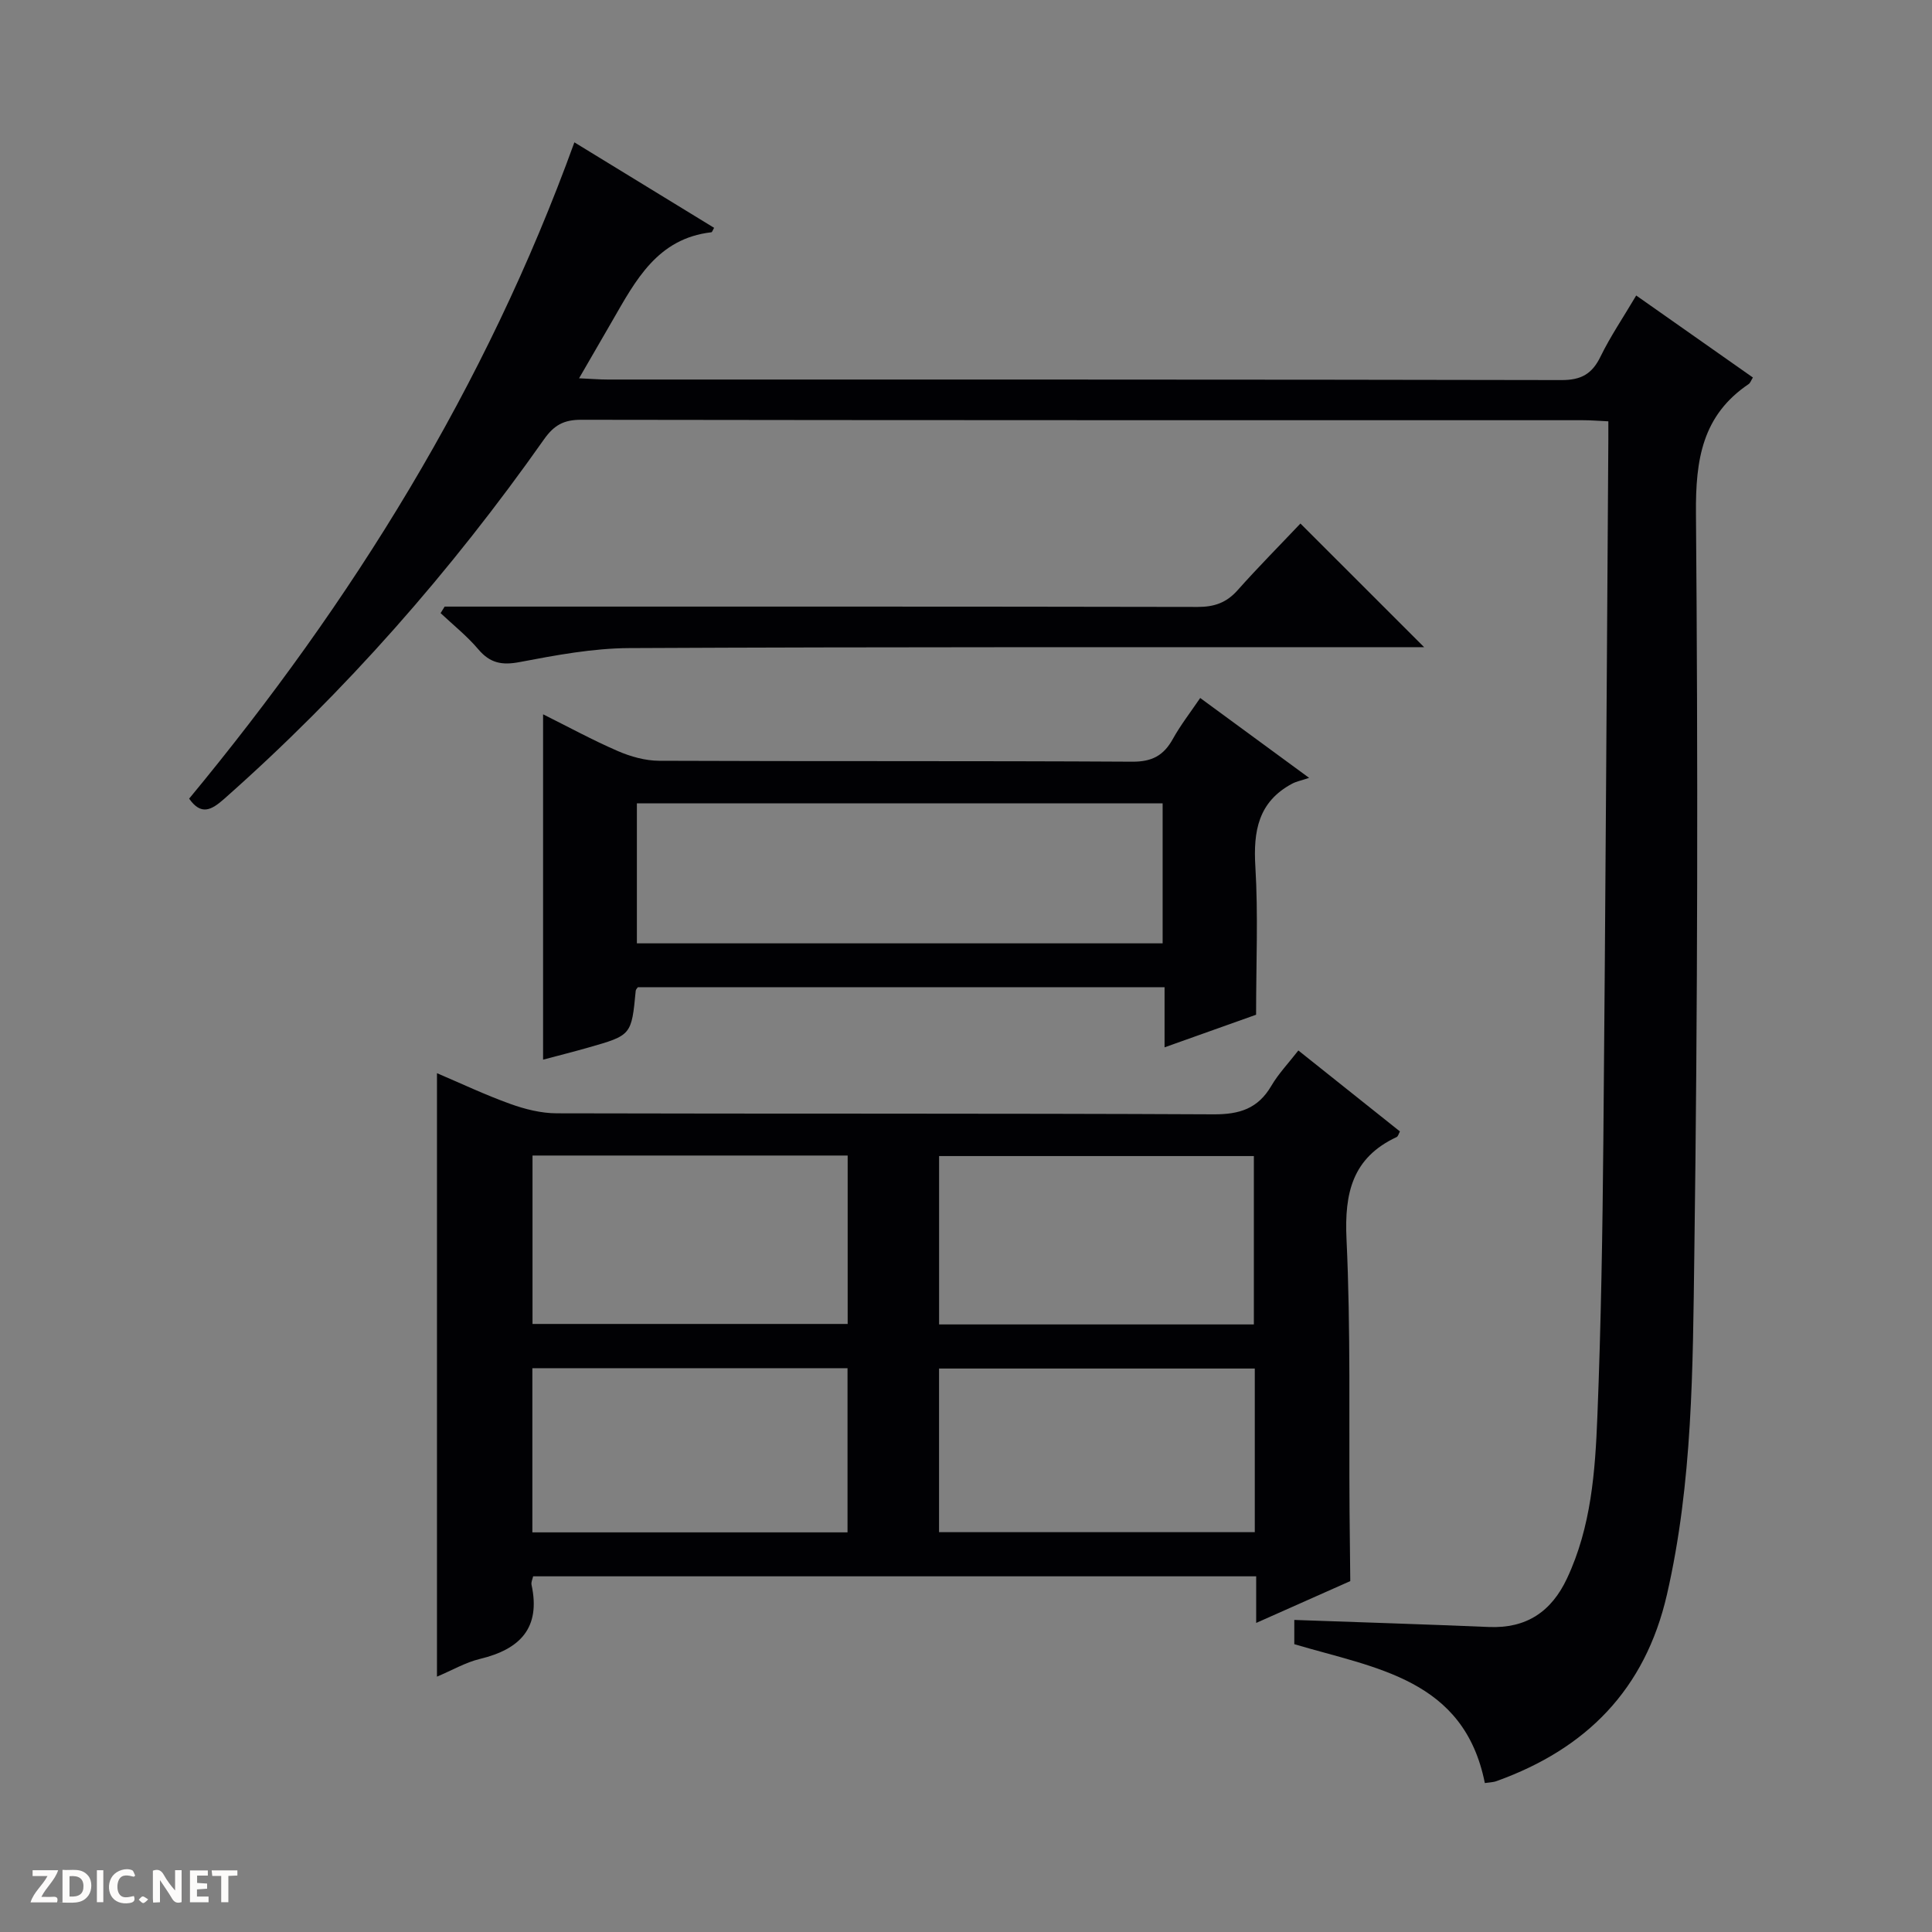
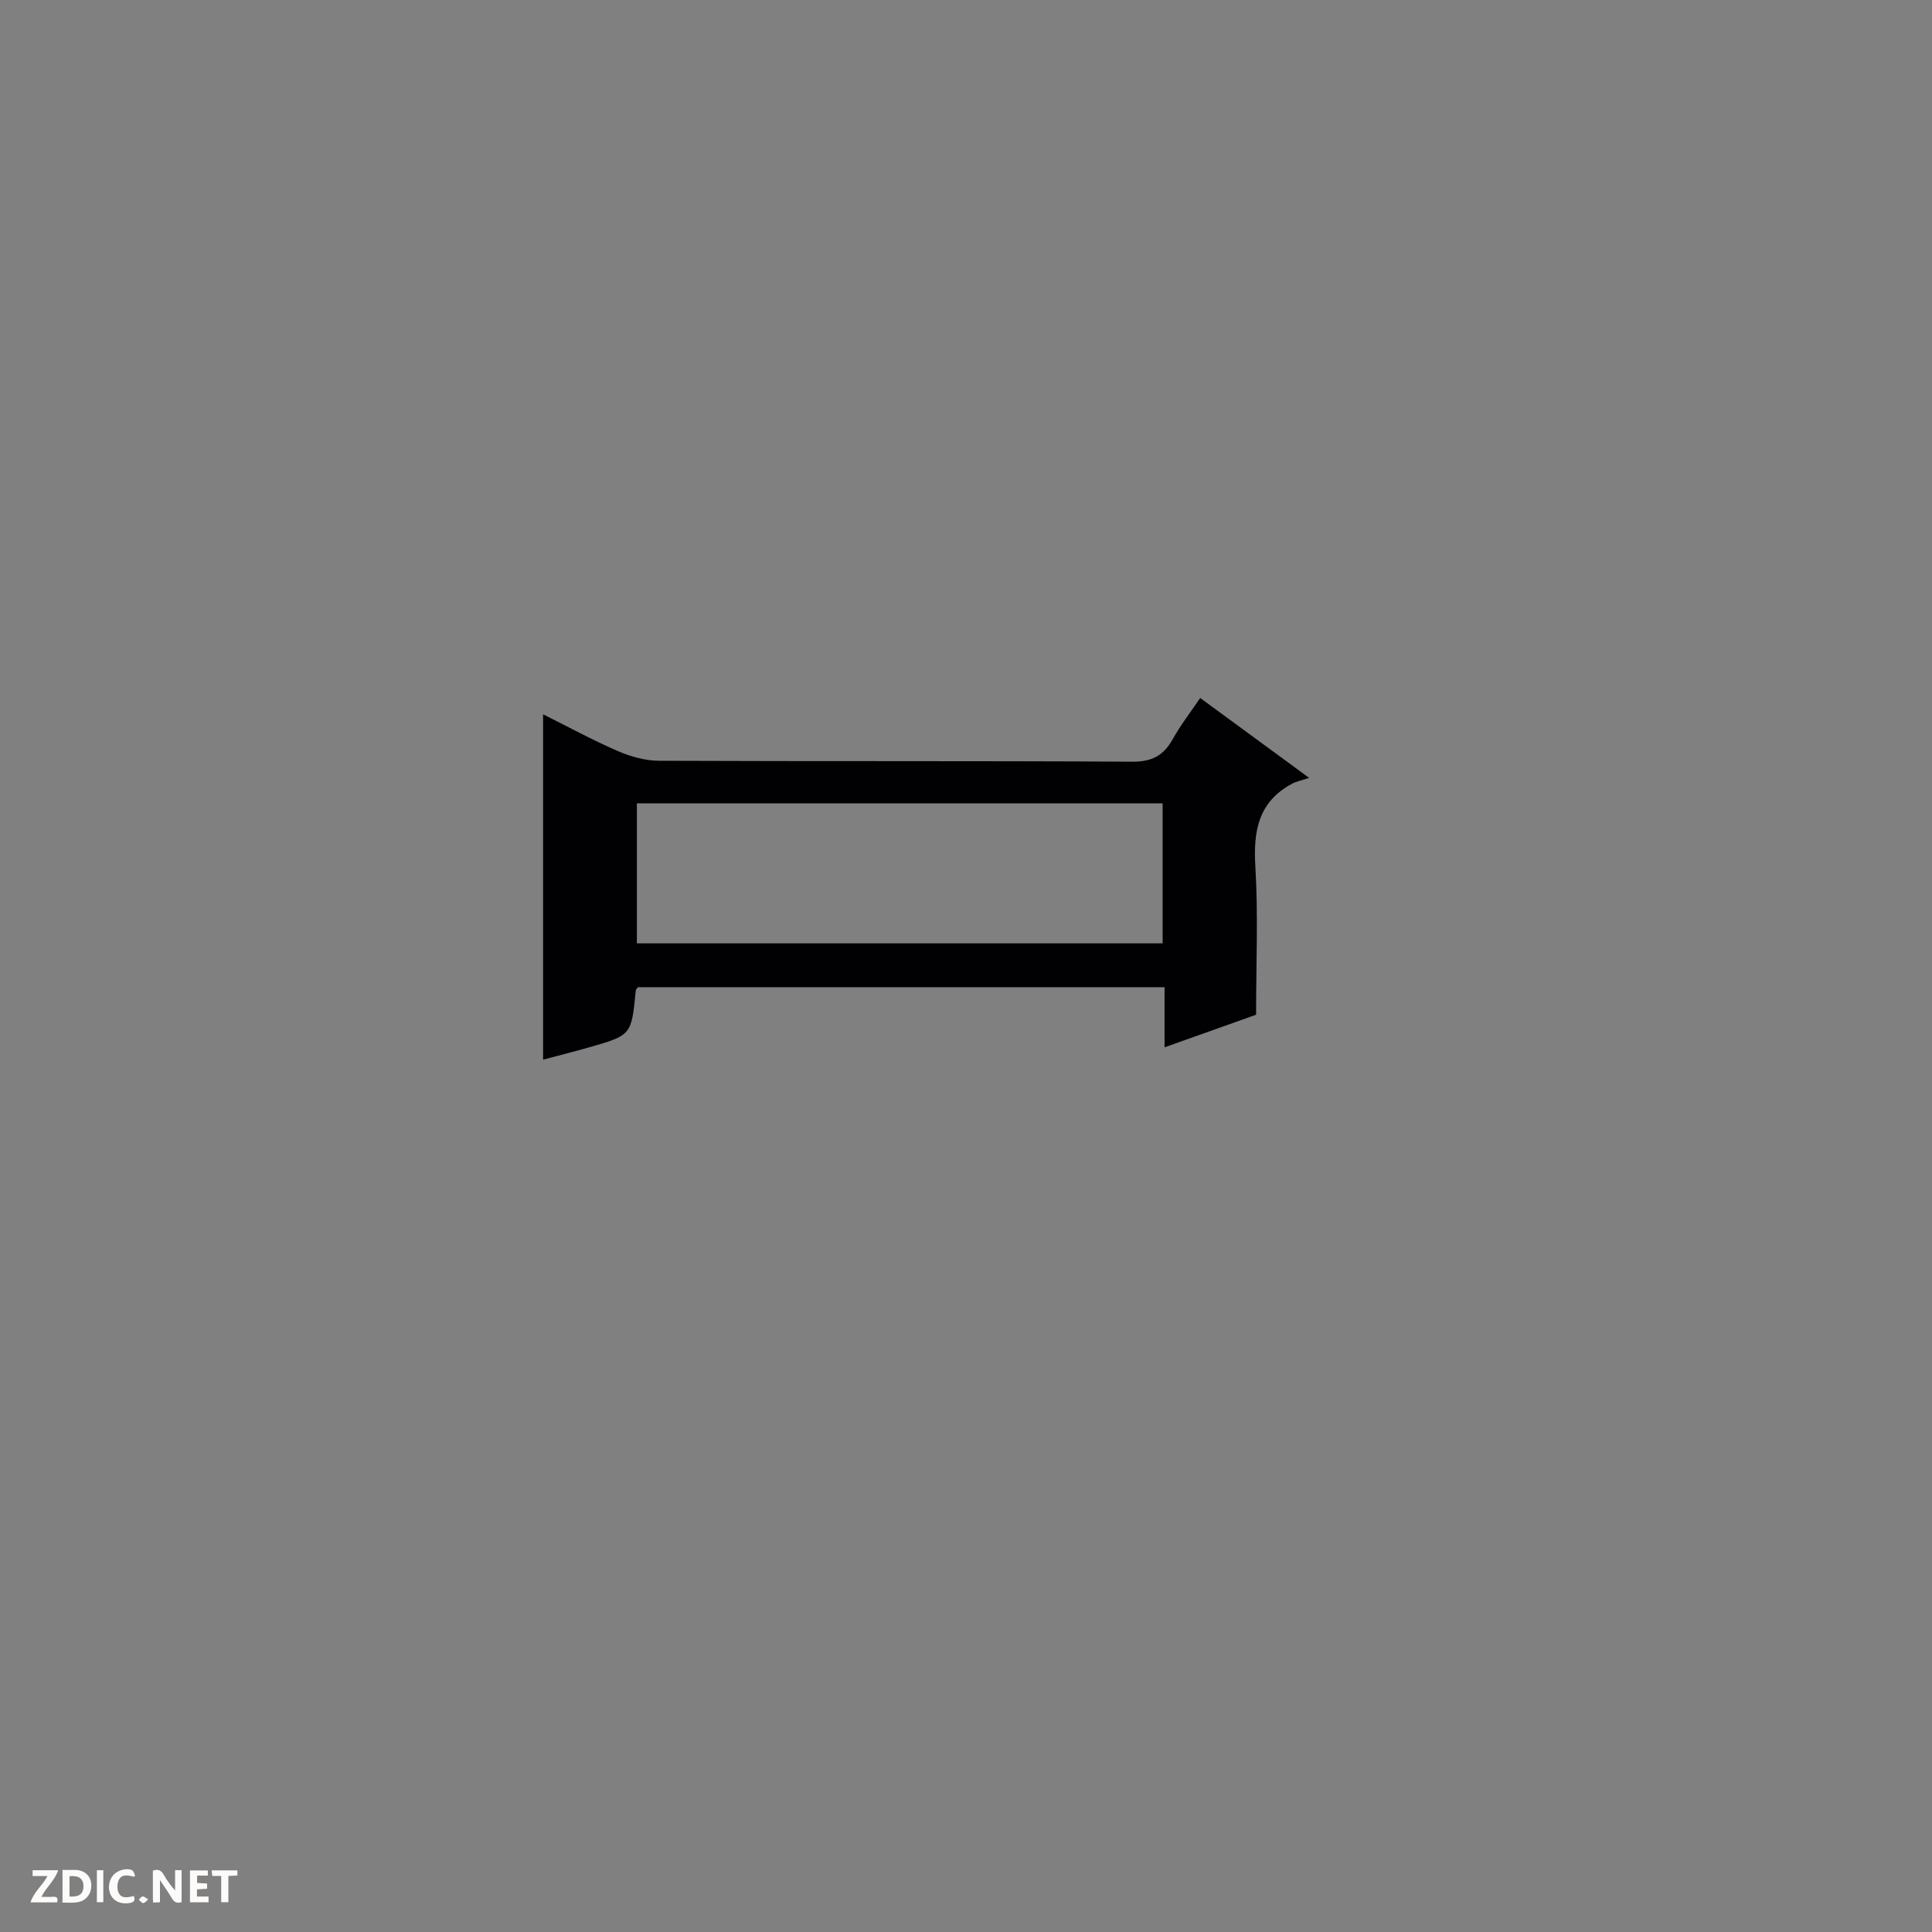
<svg xmlns="http://www.w3.org/2000/svg" enable-background="new 0 0 400 400" viewBox="0 0 400 400">
  <rect x="0" y="0" width="400" height="400" fill="#808080" stroke="none" />
  <g fill="#fcfbfa">
    <path d="m37.59 393.81c-.92.31-1.52.05-2-.78-.7-1.2-1.52-2.34-2.47-3.78v4.59c-.55.03-.95.05-1.41.07-.03-.37-.06-.64-.06-.91 0-1.91 0-3.81 0-5.7 1.13-.41 1.77-.03 2.29.91.62 1.11 1.38 2.14 2.31 3.19v-4.2h1.35v6.61z" />
    <path d="m12.94 393.88v-6.75c1.9.19 3.93-.54 5.37 1.29.8 1.01.78 2.88.03 3.97-1.37 1.97-3.4 1.51-6.4 1.49m2.45-1.22c2.04.12 2.92-.58 2.89-2.21-.03-1.51-.98-2.19-2.89-2z" />
    <path d="m11.81 393.87h-5.49c.68-2.18 2.47-3.48 3.51-5.45h-3.08v-1.21h5.29c-.71 2.13-2.44 3.48-3.47 5.51.86 0 1.63.04 2.39-.01.79-.05 1.14.21.85 1.16" />
    <path d="m39.33 393.86v-6.61h3.7v1.07h-2.22v1.52c.68.04 1.34.09 2.07.13v1.07c-.72.05-1.38.09-2.1.14v1.48h2.4v1.19h-3.85z" />
    <path d="m27.71 388.56c-1.15-.3-2.46-.61-3.1.64-.37.73-.41 1.93-.06 2.67.63 1.35 1.99.93 3.17.68.35.94-.01 1.32-.93 1.46-1.62.25-3.05-.27-3.76-1.48-.73-1.24-.6-3.03.31-4.17.88-1.11 2.71-1.7 4-1.16.32.13.44.74.65 1.12-.1.08-.19.16-.28.24" />
    <path d="m49.15 387.24v1.07c-.59.02-1.17.05-1.87.08v5.44h-1.48v-5.44h-1.85c-.05-.4-.08-.73-.13-1.15z" />
    <path d="m20.06 387.21h1.33v6.62h-1.33z" />
    <path d="m30.68 393.25c-.39.38-.8.79-1.05.76-.32-.05-.6-.45-.9-.7.26-.24.51-.64.8-.67.29-.04.62.3 1.15.61" />
  </g>
-   <path d="m307.42 369.16c-4.31-21.58-22.61-23.74-39.45-28.75 0-1.39 0-3.12 0-5.02 13.49.48 26.89.9 40.28 1.46 7.77.33 12.95-3.16 16.19-10.07 5-10.65 5.83-22.13 6.28-33.55.76-19.12 1.07-38.27 1.24-57.41.44-48.3.7-96.59 1.03-144.89.01-1.13 0-2.26 0-3.7-2.01-.09-3.63-.23-5.24-.23-69.15-.01-138.29.02-207.44-.09-3.58-.01-5.61 1.12-7.67 4.04-19.25 27.32-41.17 52.29-66.24 74.46-2.65 2.34-4.77 3.46-7.24-.06 33.73-40.76 61.39-85.14 79.76-135.88 9.83 6.01 19.37 11.85 28.93 17.7-.28.47-.4.9-.57.92-11.17 1.28-15.69 9.97-20.51 18.34-2.15 3.72-4.31 7.44-6.88 11.89 2.46.11 4.21.26 5.96.26 65.81.01 131.63-.03 197.44.11 4.11.01 6.35-1.29 8.09-4.88 2.03-4.16 4.66-8.03 7.38-12.63 8.15 5.73 16.12 11.33 24.16 16.98-.38.6-.53 1.12-.88 1.36-9.63 6.5-11 15.69-10.91 26.74.42 51.14.36 102.3-.34 153.44-.32 23.54-.33 47.2-5.67 70.45-4.53 19.7-16.71 31.92-35.23 38.59-.72.28-1.58.28-2.47.42z" fill="#010104" />
-   <path d="m260.08 336.01c0-3.67 0-6.48 0-9.65-49.98 0-99.71 0-149.7 0-.11.54-.45 1.2-.33 1.76 1.94 8.94-2.39 13.34-10.64 15.33-3.01.72-5.79 2.36-8.94 3.68 0-41.76 0-83.09 0-124.94 4.96 2.11 9.97 4.49 15.17 6.36 3.05 1.1 6.4 1.94 9.61 1.95 45.33.12 90.66-.01 136 .21 5.39.03 9.2-1.18 11.96-5.89 1.48-2.53 3.57-4.71 5.6-7.33 7.17 5.71 14.03 11.18 21.03 16.76-.25.45-.37 1.02-.69 1.17-9.15 4.27-10.82 11.57-10.37 21.11.88 18.79.49 37.65.63 56.48.04 4.78.1 9.56.15 14.34-6.32 2.81-12.64 5.62-19.48 8.66zm-149.83-61.9h65.25c0-11.9 0-23.31 0-34.87-21.89 0-43.44 0-65.25 0zm84.18.1h65.17c0-11.94 0-23.48 0-34.86-21.95 0-43.5 0-65.17 0zm-84.21 43.05h65.25c0-11.53 0-22.73 0-33.99-21.92 0-43.47 0-65.25 0zm149.57-33.92c-22.12 0-43.67 0-65.37 0v33.88h65.37c0-11.47 0-22.57 0-33.88z" fill="#010104" />
-   <path d="m248.49 144.51c7.1 5.21 13.92 10.21 22.55 16.54-1.63.55-2.66.74-3.53 1.21-7 3.75-8.05 9.81-7.6 17.18.6 9.93.15 19.92.15 30.65-5.52 1.96-12.01 4.28-18.95 6.75 0-4.45 0-8.26 0-12.45-36.5 0-72.73 0-109.04 0-.11.17-.42.44-.45.73-.88 9.2-.87 9.22-9.83 11.77-3.01.86-6.04 1.62-9.35 2.5 0-23.92 0-47.42 0-71.5 5.15 2.56 10.21 5.33 15.48 7.61 2.65 1.15 5.69 2 8.55 2.01 32.66.14 65.33 0 97.99.19 4.07.02 6.46-1.29 8.35-4.68 1.59-2.87 3.63-5.49 5.68-8.51zm-7.78 50.8c0-9.83 0-19.37 0-28.99-36.47 0-72.65 0-108.85 0v28.99z" fill="#010104" />
-   <path d="m92.06 125.59h5.94c49.98 0 99.96-.03 149.94.07 3.44.01 5.98-.86 8.28-3.45 4.3-4.83 8.86-9.42 13.02-13.82 8.86 8.86 17.05 17.05 25.61 25.6-1.69 0-3.42 0-5.14 0-53.15.02-106.29-.07-159.44.19-7.57.04-15.19 1.47-22.66 2.89-3.7.71-6.16.23-8.6-2.66-2.31-2.73-5.17-5-7.79-7.47.28-.44.56-.89.84-1.35z" fill="#010104" />
+   <path d="m248.49 144.51c7.1 5.21 13.92 10.21 22.55 16.54-1.63.55-2.66.74-3.53 1.21-7 3.75-8.05 9.81-7.6 17.18.6 9.93.15 19.92.15 30.65-5.52 1.96-12.01 4.28-18.95 6.75 0-4.45 0-8.26 0-12.45-36.5 0-72.73 0-109.04 0-.11.17-.42.44-.45.73-.88 9.2-.87 9.22-9.83 11.77-3.01.86-6.04 1.62-9.35 2.5 0-23.92 0-47.42 0-71.5 5.15 2.56 10.21 5.33 15.48 7.61 2.65 1.15 5.69 2 8.55 2.01 32.66.14 65.33 0 97.99.19 4.07.02 6.46-1.29 8.35-4.68 1.59-2.87 3.63-5.49 5.68-8.51zm-7.78 50.8c0-9.83 0-19.37 0-28.99-36.47 0-72.65 0-108.85 0v28.99" fill="#010104" />
</svg>